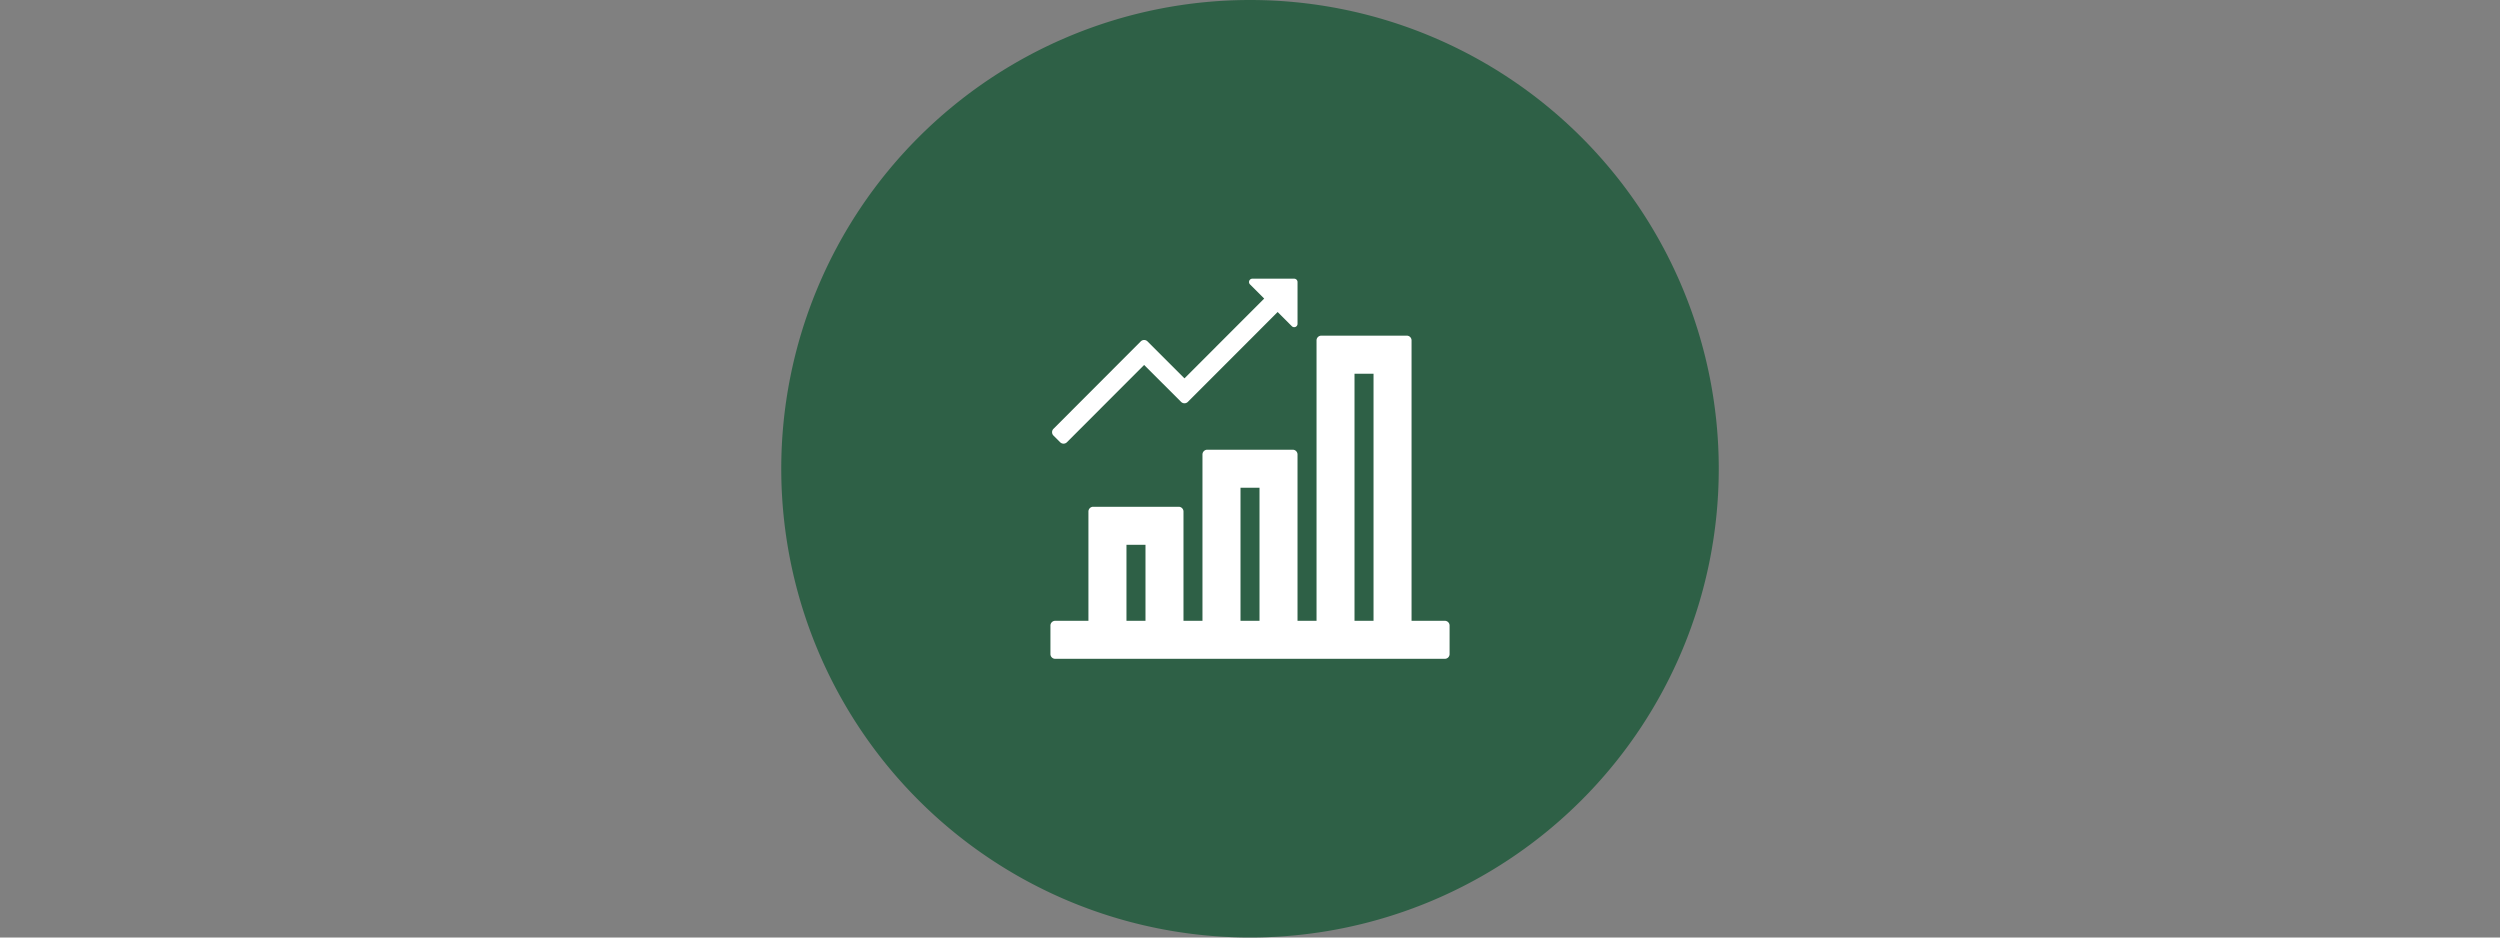
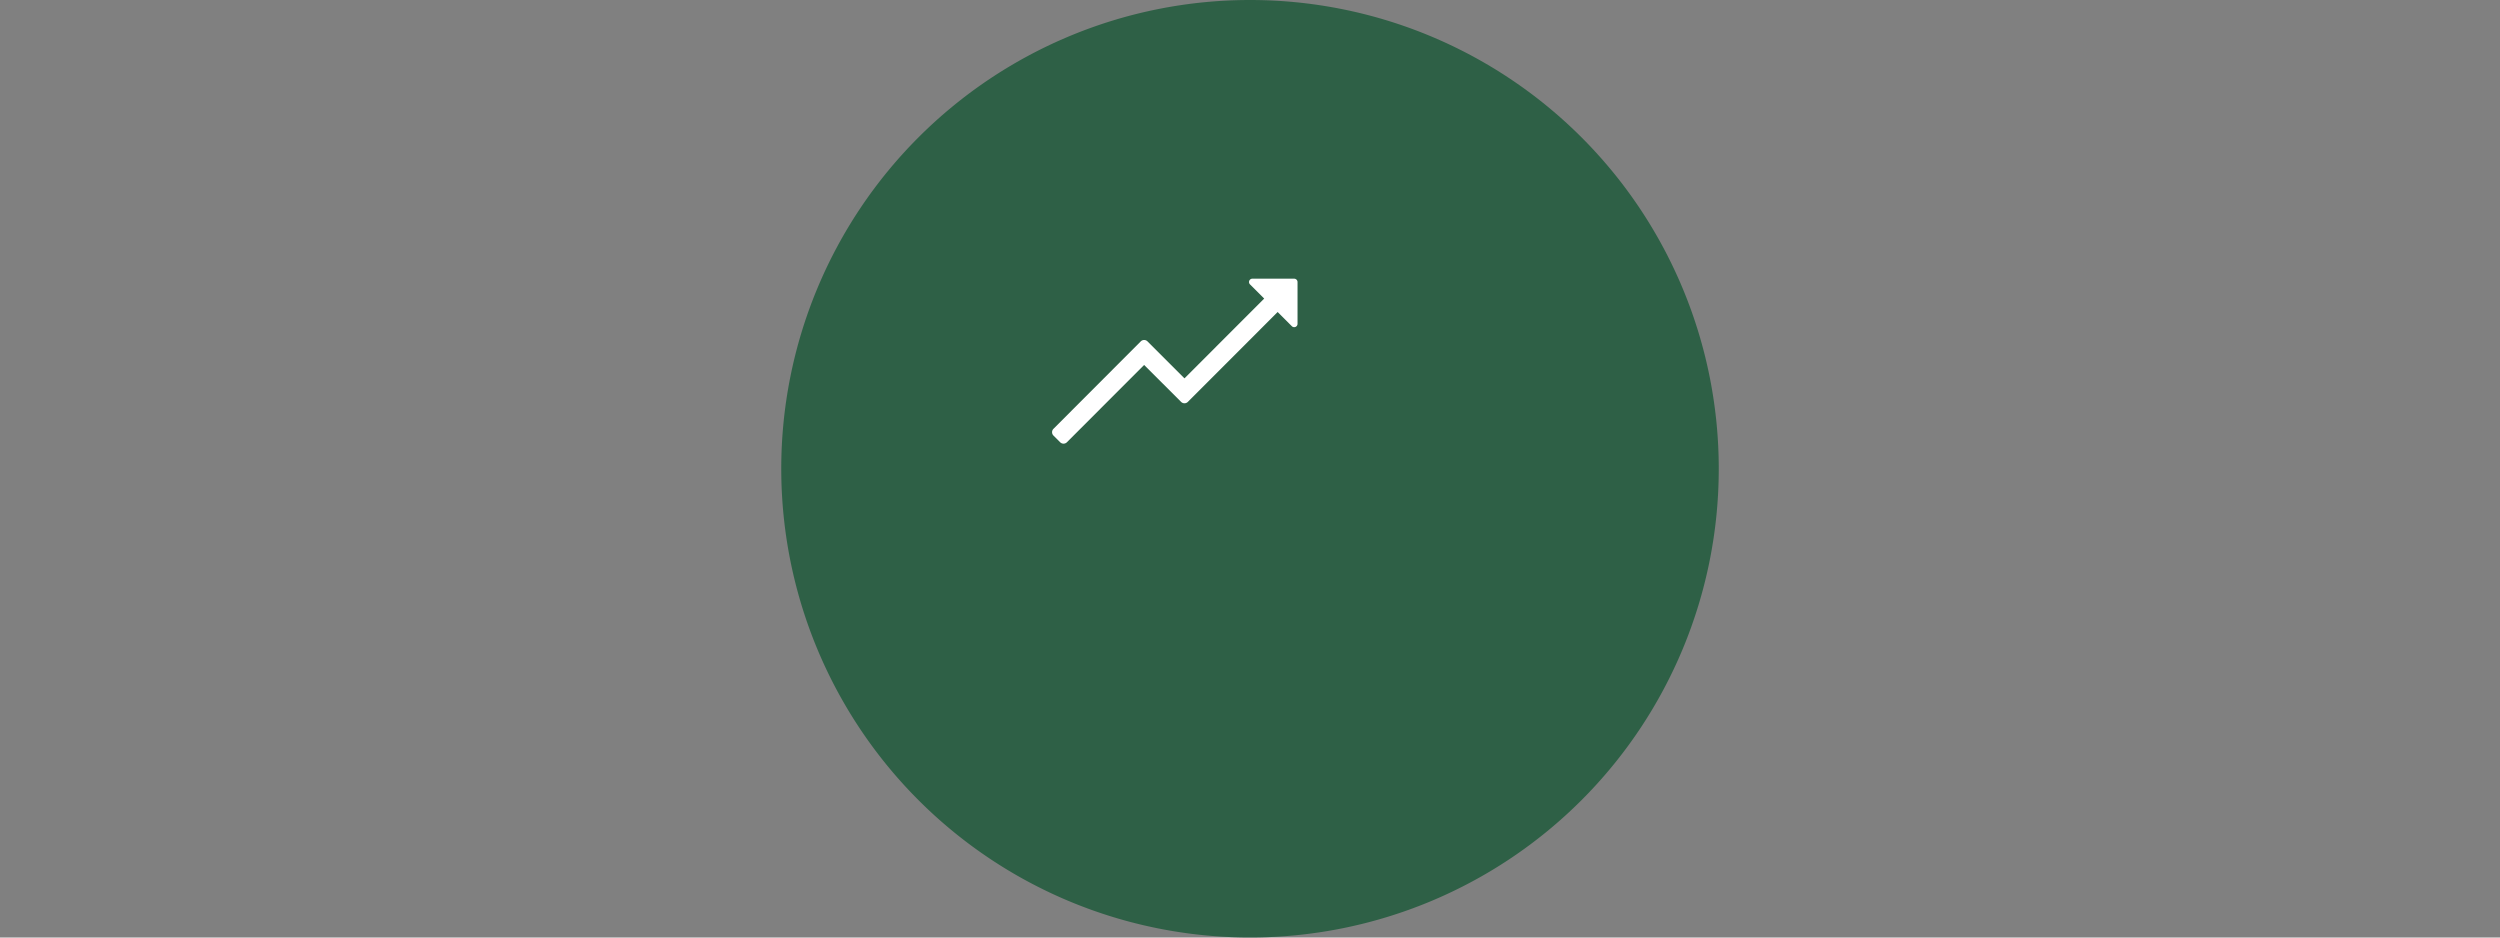
<svg xmlns="http://www.w3.org/2000/svg" width="400" height="150" viewBox="0 0 400 150">
  <rect x="0" y="0" width="400" height="150" fill="#808080" stroke="none" />
  <defs>
    <clipPath id="a">
      <path d="M0,125.155H150v-150H0Z" transform="translate(0 24.845)" fill="none" />
    </clipPath>
  </defs>
  <g transform="translate(2970 3511)">
-     <rect width="400" height="150" transform="translate(-2970 -3511)" fill="none" />
    <g transform="translate(-2845 -3486.155)">
      <g transform="translate(0 -24.845)" clip-path="url(#a)">
        <g transform="translate(-0.002)">
          <path d="M62.58,125.155a75,75,0,1,0-75-75,75,75,0,0,0,75,75" transform="translate(12.423 24.845)" fill="#2e6046" />
        </g>
        <g transform="translate(43.07 53.71)">
-           <path d="M52.651,38.063H47.326V-6.8a.756.756,0,0,0-.755-.761H32.885a.758.758,0,0,0-.761.761V38.063H29.081V11.45a.761.761,0,0,0-.761-.761H14.634a.765.765,0,0,0-.761.761V38.063H10.836V20.578a.761.761,0,0,0-.761-.761H-3.612a.758.758,0,0,0-.761.761V38.063H-9.691a.758.758,0,0,0-.761.761v4.564a.756.756,0,0,0,.761.755H52.651a.756.756,0,0,0,.761-.755V38.824a.758.758,0,0,0-.761-.761M1.713,25.9H4.756V38.063H1.713Zm0,12.165M19.959,16.775H23V38.063H19.959Zm0,21.288M38.2-1.47h3.043V38.063H38.2Z" transform="translate(10.452 7.556)" fill="#fff" />
-         </g>
+           </g>
        <g transform="translate(43.332 44.585)">
          <path d="M1.082,21.842a.762.762,0,0,0,1.075,0L14.515,9.472l5.917,5.911a.762.762,0,0,0,1.075,0L35.876,1l2.27,2.27a.534.534,0,0,0,.912-.374V-3.8a.536.536,0,0,0-.531-.531h-6.7a.534.534,0,0,0-.374.912l2.27,2.27L20.969,11.615,15.052,5.7a.762.762,0,0,0-1.075,0L.007,19.693a.762.762,0,0,0,0,1.075Z" transform="translate(0.215 4.336)" fill="#fff" />
        </g>
      </g>
    </g>
  </g>
</svg>